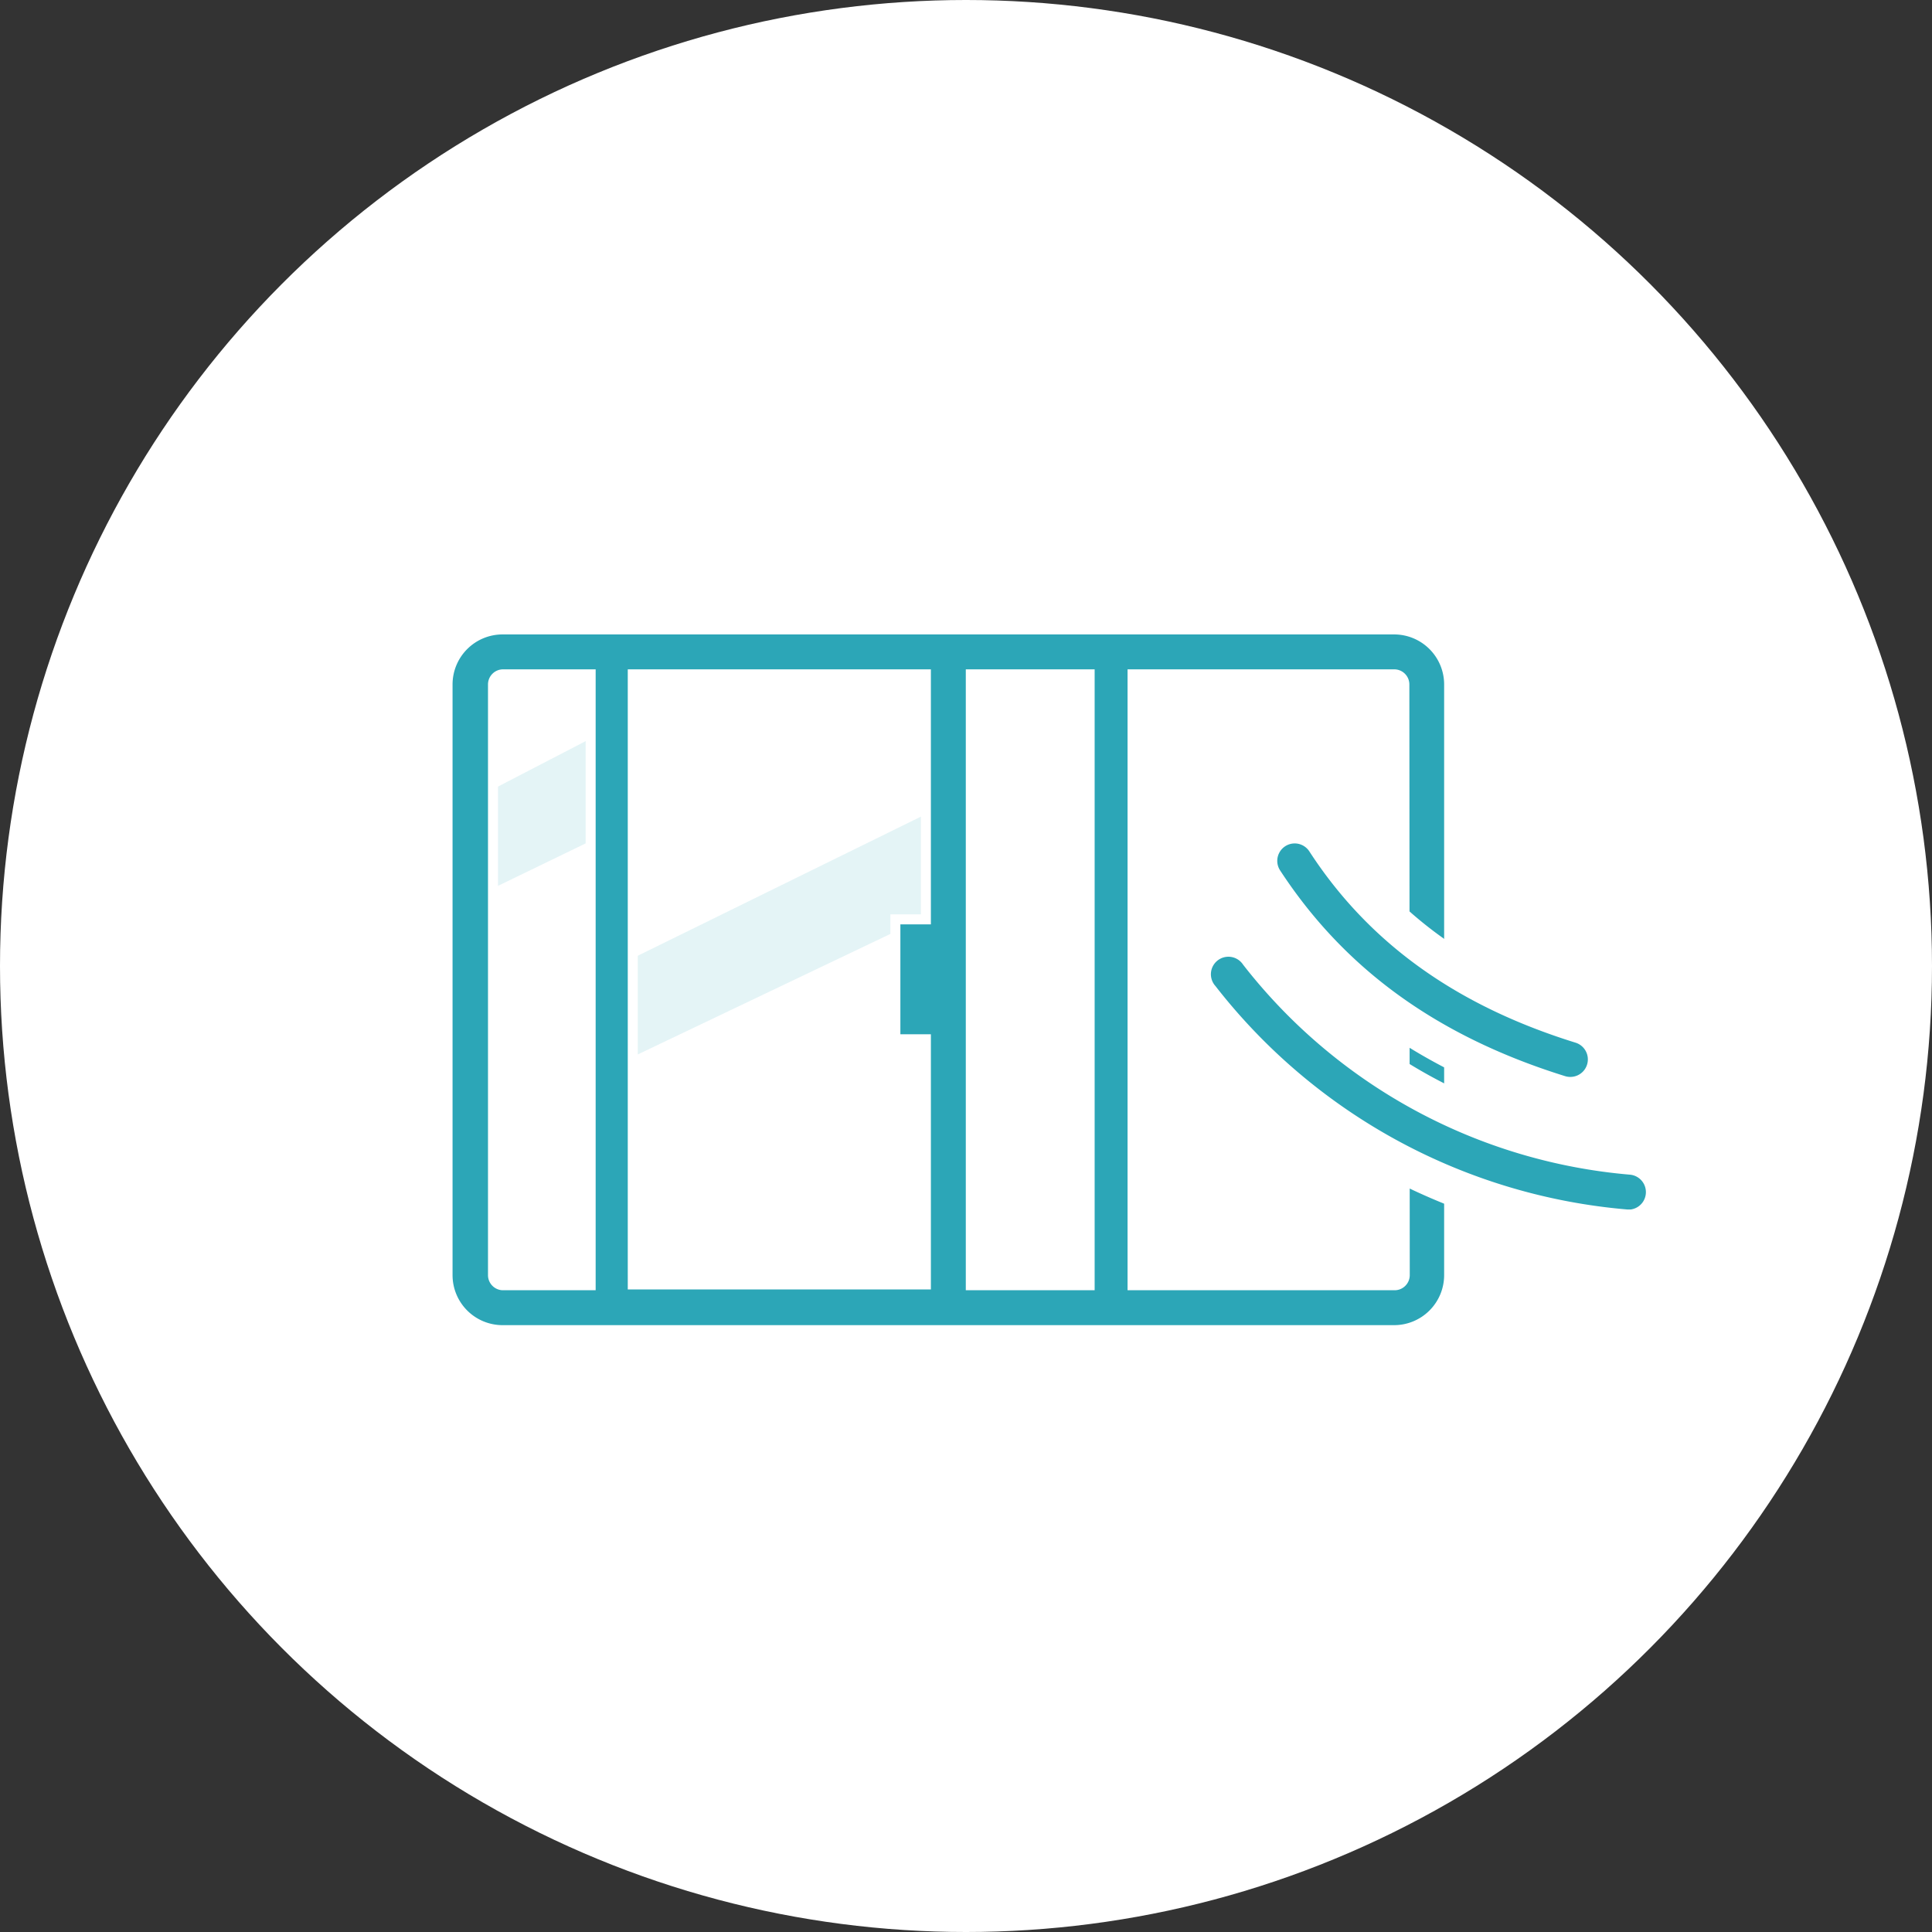
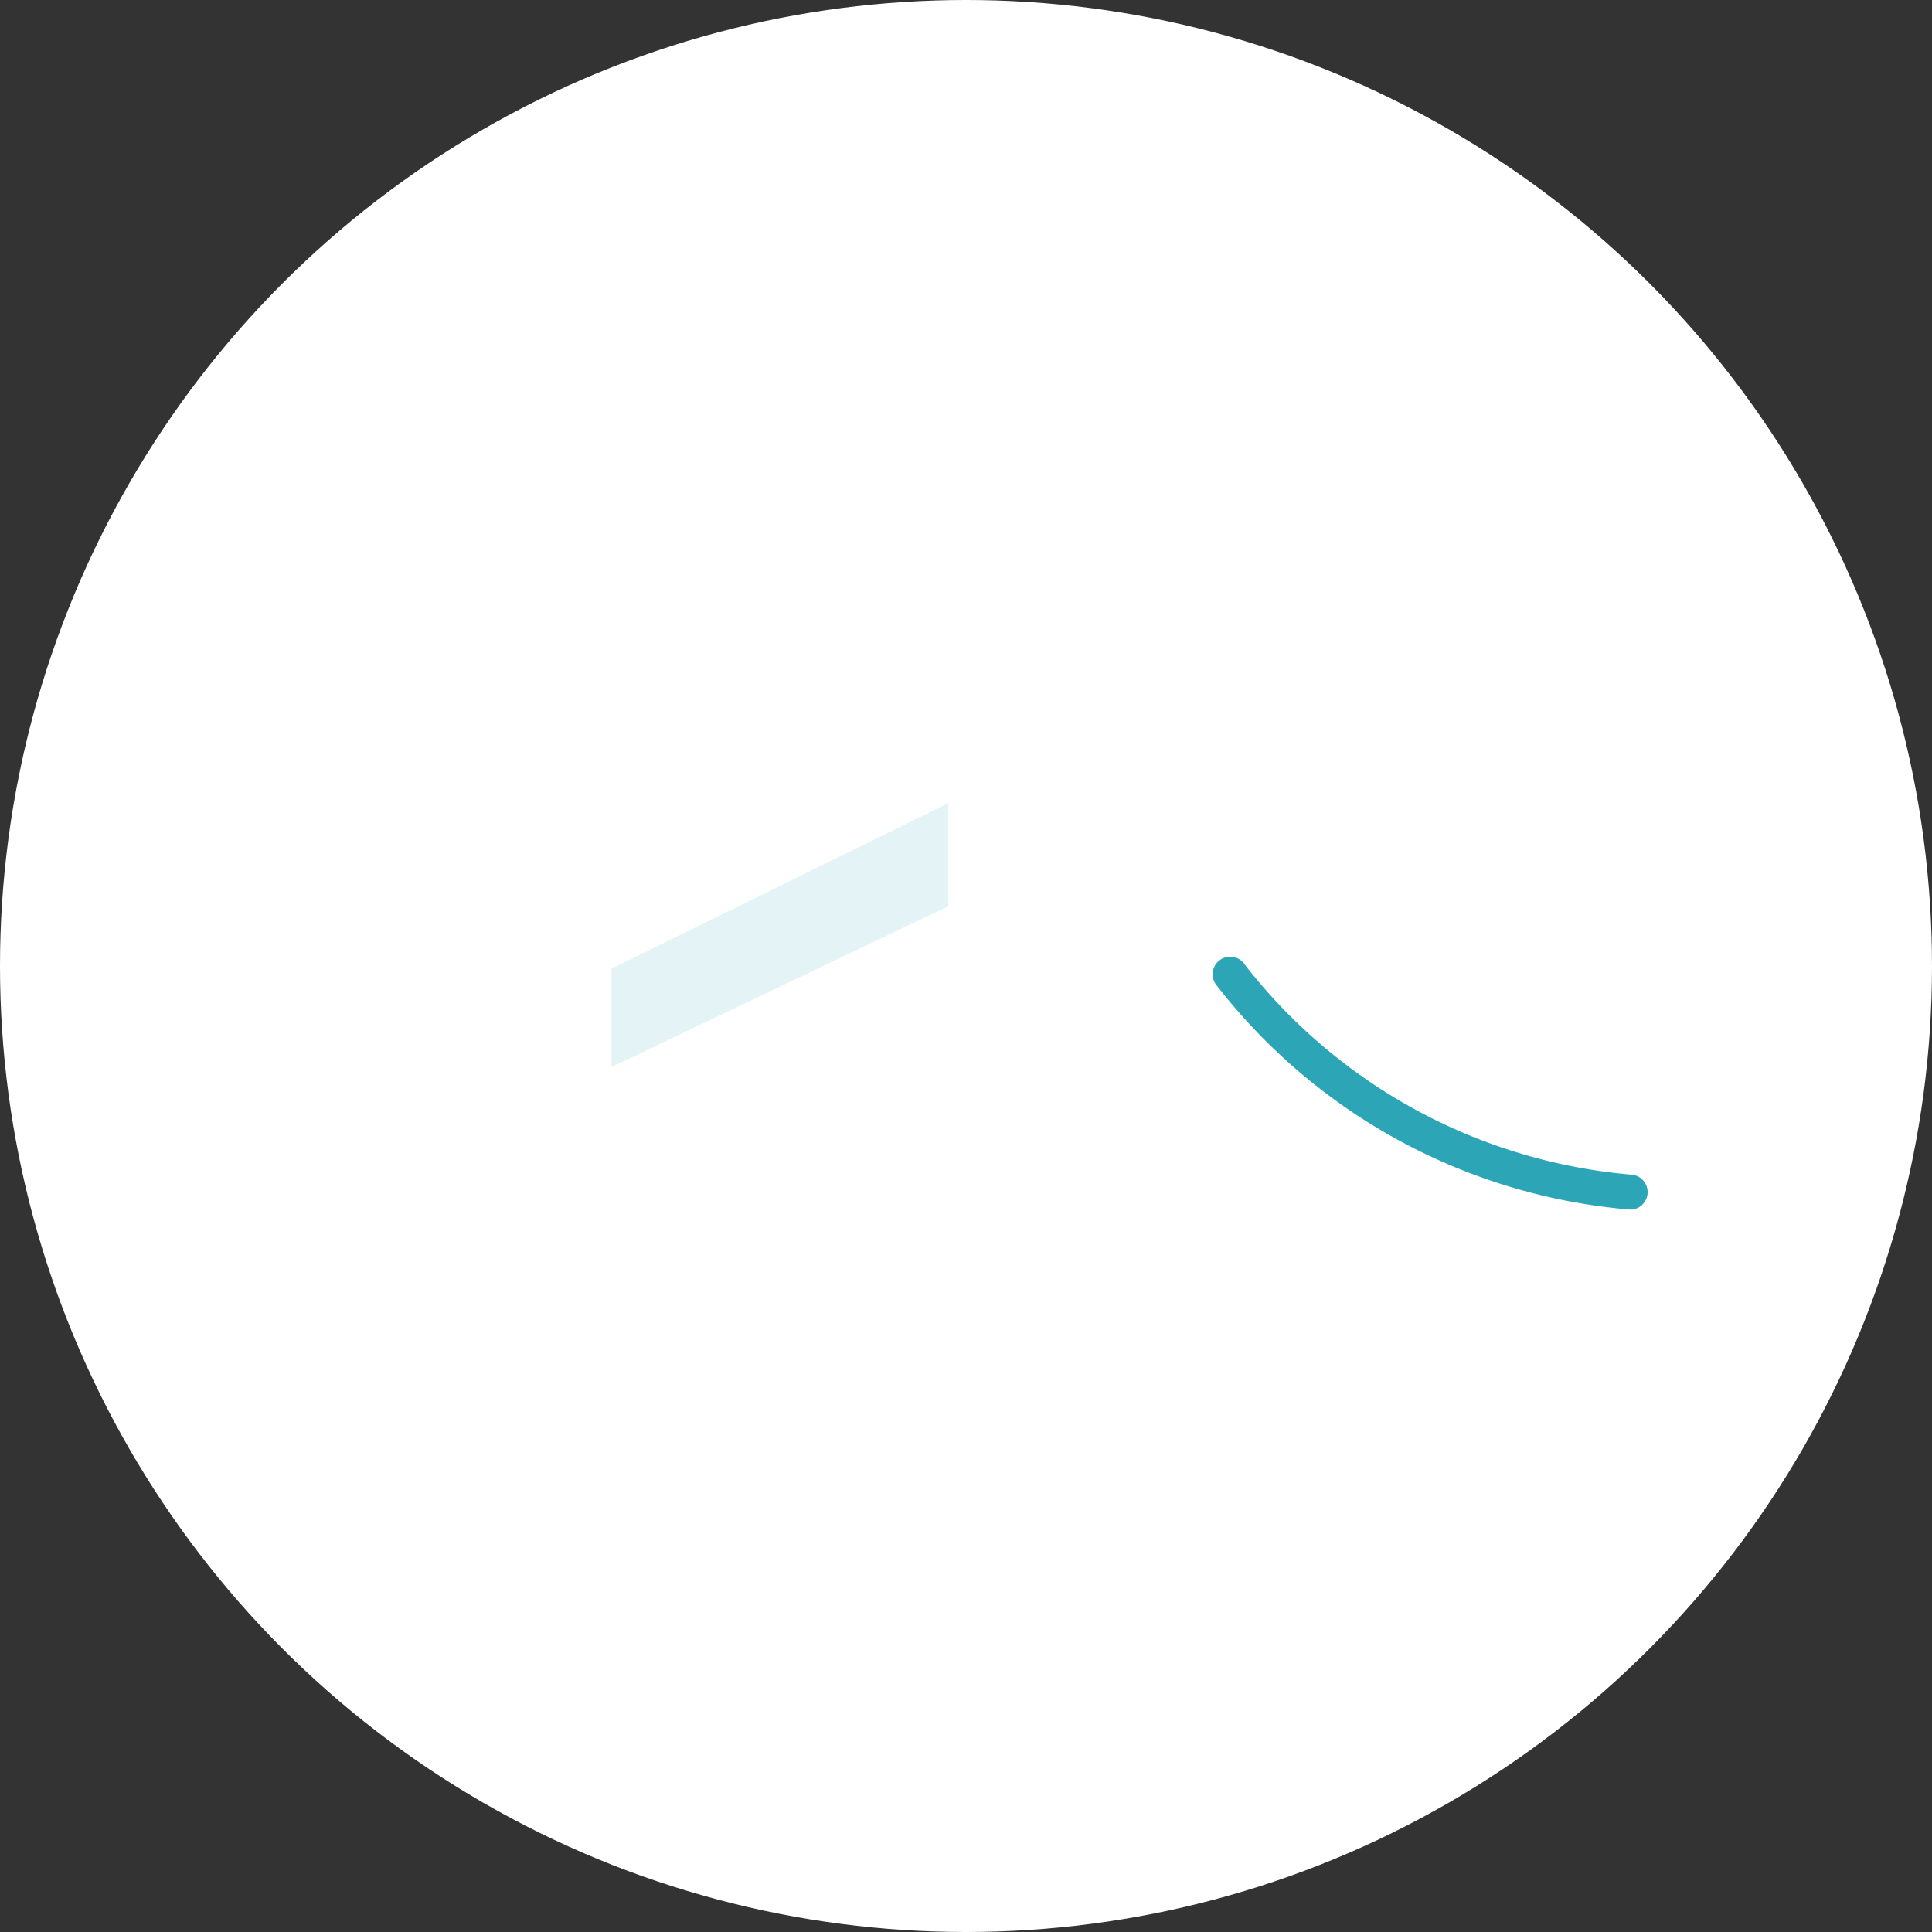
<svg xmlns="http://www.w3.org/2000/svg" viewBox="0 0 145 145">
  <rect x="0" y="0" width="145" height="145" fill="#333333" stroke="none" />
  <defs>
    <style>.cls-1{isolation:isolate;}.cls-2,.cls-5{fill:#fff;}.cls-3{fill:#bfe4e9;opacity:0.42;mix-blend-mode:multiply;}.cls-4{fill:#2ca6b7;}.cls-4,.cls-5{stroke:#fff;stroke-width:0.75px;}</style>
  </defs>
  <g class="cls-1">
    <g id="レイヤー_2" data-name="レイヤー 2">
      <g id="txt">
        <circle class="cls-2" cx="72.5" cy="72.5" r="72.5" />
        <polygon class="cls-3" points="45.89 72.7 71.17 60.28 71.17 68.02 45.89 80.08 45.89 72.7" />
-         <polygon class="cls-3" points="35.28 60.12 45.89 54.62 45.89 62.36 35.28 67.5 35.28 60.12" />
-         <path class="cls-4" d="M104.63,47.24H37.72a4.13,4.13,0,0,0-4.13,4.13V95.7a4.13,4.13,0,0,0,4.13,4.13h66.91a4.13,4.13,0,0,0,4.13-4.13V51.37A4.13,4.13,0,0,0,104.63,47.24ZM69.49,50.61V69H67.2v9h2.29v18.4h-22V50.61Zm3.37,45.85V50.61h8.92V96.46ZM37,95.7V51.37a.76.76,0,0,1,.76-.76h6.57V96.46H37.72A.76.76,0,0,1,37,95.7Zm68.43,0a.76.76,0,0,1-.76.76H85V50.61h19.64a.76.76,0,0,1,.76.76Z" />
        <path class="cls-5" d="M122.26,93.2H122A46.36,46.36,0,0,1,89.3,75.48a3.74,3.74,0,1,1,5.93-4.56,38.77,38.77,0,0,0,27.32,14.81,3.74,3.74,0,0,1-.29,7.47Z" />
-         <path class="cls-4" d="M122.26,91.15h-.13a44.23,44.23,0,0,1-31.2-16.91,1.69,1.69,0,1,1,2.67-2.06,40.86,40.86,0,0,0,28.79,15.61,1.69,1.69,0,0,1-.13,3.37Z" />
-         <path class="cls-5" d="M117.87,83.26a3.89,3.89,0,0,1-1.11-.17C106.64,80,99.21,74.57,94,66.66a3.74,3.74,0,1,1,6.26-4.1C104.48,69,110.59,73.34,119,75.94a3.74,3.74,0,0,1-1.11,7.32Z" />
-         <path class="cls-4" d="M117.87,81.2a1.68,1.68,0,0,1-.5-.07c-9.65-3-16.71-8.1-21.61-15.6a1.68,1.68,0,0,1,2.82-1.84C103,70.5,109.5,75.15,118.37,77.9a1.69,1.69,0,0,1-.5,3.3Z" />
+         <path class="cls-4" d="M122.26,91.15a44.23,44.23,0,0,1-31.2-16.91,1.69,1.69,0,1,1,2.67-2.06,40.86,40.86,0,0,0,28.79,15.61,1.69,1.69,0,0,1-.13,3.37Z" />
      </g>
    </g>
  </g>
</svg>